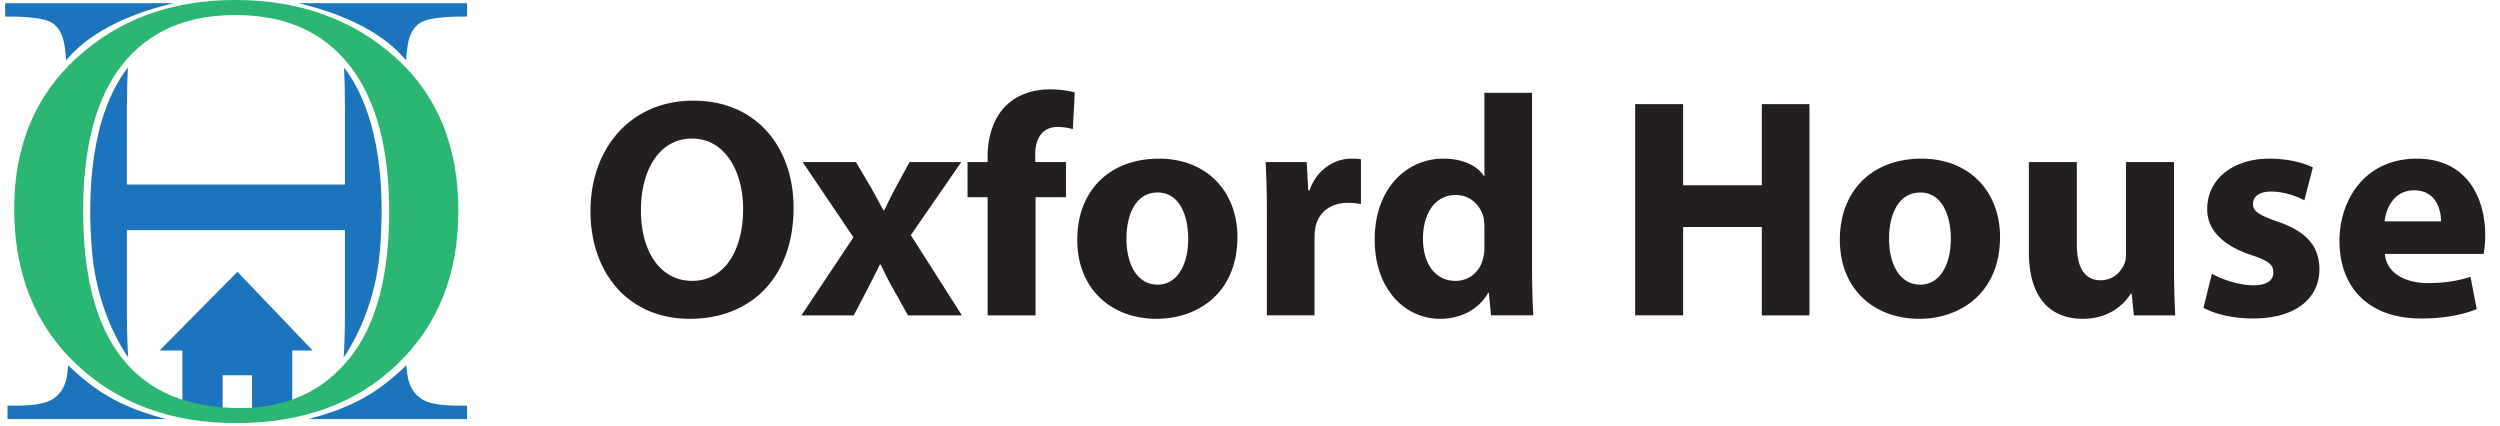
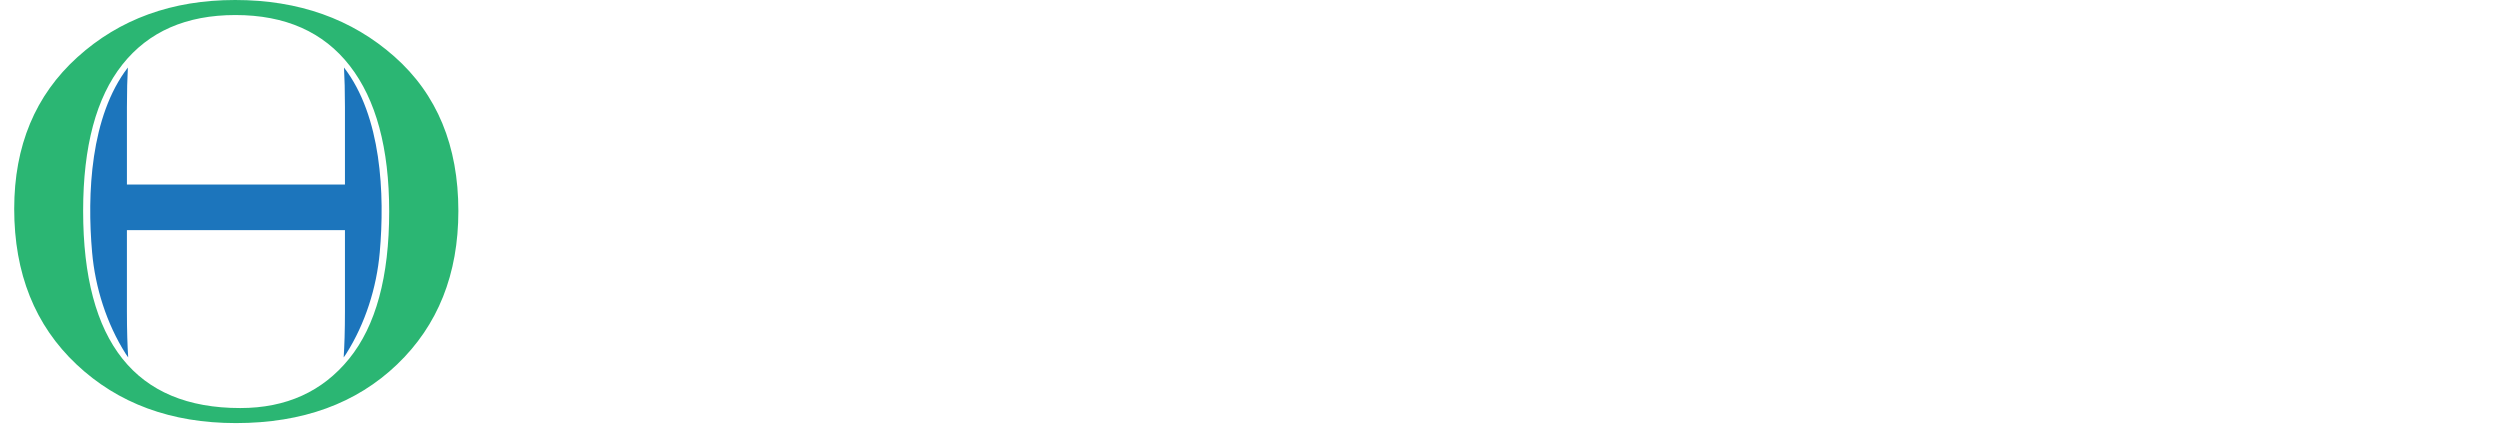
<svg xmlns="http://www.w3.org/2000/svg" width="505" height="86" fill="none">
-   <path fill="#1C75BC" d="M36.84 81.576c2.036 1.287 5.107 1.717 8.128 1.826v-7.603h5.943v7.544l.294-.01a58 58 0 0 0 7.833-.791v-11.74h4.12L47.96 54.901 32.235 70.802h4.607zM60.288.65c8.195 1.904 16.835 5.56 21.738 11.55.13-1.756.298-3.037.486-3.84.43-1.861 1.349-3.214 2.631-3.896 1.283-.682 4.05-1.105 8.186-1.105h1.014V.649zm-25.192 0C26.9 2.554 18.26 6.21 13.358 12.2c-.13-1.756-.299-3.037-.486-3.84-.431-1.861-1.35-3.214-2.633-3.896S6.191 3.359 2.055 3.359H1.043V.649zm57.553 81.295q-5.648 0-7.694-1.49c-1.364-.993-2.317-2.514-2.627-4.56a31 31 0 0 1-.233-2.115 52 52 0 0 1-4.243 3.69c-4.863 3.761-9.98 5.723-15.6 7.185h32.09v-2.71zm-89.437 0q5.648 0 7.694-1.49c1.365-.993 2.318-2.514 2.627-4.56.083-.542.161-1.254.233-2.115a52 52 0 0 0 4.243 3.69c4.863 3.761 9.98 5.723 15.6 7.185H1.518v-2.71z" />
  <path fill="#1C75BC" d="M69.486 13.638c.12 2.127.194 4.787.194 8v15.64H25.638v-15.64c0-3.213.073-5.873.194-8-7.59 9.864-8.261 25.593-7.226 37.342.627 7.13 2.933 14.388 6.772 20.466.164.259.34.508.518.755-.152-2.309-.259-5.393-.259-9.305V46.487H69.68v16.409c0 3.912-.103 6.996-.259 9.305.173-.247.353-.495.518-.755 3.84-6.078 6.145-13.337 6.772-20.466 1.036-11.75.364-27.478-7.225-37.342" />
  <path fill="#2BB673" d="M2.87 42.184q0-19.085 12.767-30.634Q28.404 0 47.487 0q19.268 0 32.185 11.428T92.59 42.61q0 19.15-12.37 31T47.67 85.463q-19.635 0-32.216-11.853Q2.87 61.757 2.87 42.184m13.924.427q0 19.876 7.936 29.846 7.935 9.97 23.797 9.968 13.92 0 22.004-9.968t8.085-29.724q0-19.207-7.964-29.45Q62.69 3.038 47.547 3.038q-14.894 0-22.824 10T16.794 42.61" />
-   <path fill="#231F20" d="M160.303 41.923c0 13.993-8.484 22.477-20.958 22.477-12.665 0-20.071-9.56-20.071-21.717 0-12.788 8.168-22.351 20.768-22.351 13.106 0 20.261 9.817 20.261 21.59m-30.833.57c0 8.357 3.925 14.246 10.383 14.246 6.522 0 10.258-6.205 10.258-14.5 0-7.66-3.672-14.246-10.321-14.246-6.523 0-10.32 6.205-10.32 14.5m43.433-9.75 3.039 5.129c.887 1.583 1.71 3.165 2.533 4.622h.127c.823-1.647 1.582-3.23 2.406-4.75l2.723-5.001h10.446l-10.194 14.755 10.321 16.209h-10.89l-3.103-5.571c-.886-1.52-1.646-3.103-2.406-4.686h-.19c-.76 1.646-1.583 3.166-2.343 4.686l-2.912 5.571h-10.575l10.513-15.766-10.259-15.198zm26.594 30.962v-23.87h-4.053v-7.092h4.053v-1.203c0-3.736 1.139-7.851 3.925-10.384 2.406-2.28 5.762-3.103 8.546-3.103 2.152 0 3.799.253 5.129.634l-.379 7.406a10.4 10.4 0 0 0-3.103-.444c-3.166 0-4.495 2.47-4.495 5.509v1.582h6.205v7.095h-6.142v23.87zm50.462-15.829c0 11.333-8.042 16.525-16.336 16.525-9.054 0-16.019-5.951-16.019-15.955s6.585-16.4 16.525-16.4c9.498 0 15.83 6.522 15.83 15.83m-22.414.316c0 5.32 2.213 9.308 6.332 9.308 3.736 0 6.142-3.736 6.142-9.308 0-4.622-1.773-9.307-6.142-9.307-4.624 0-6.332 4.749-6.332 9.307m28.365-5.254c0-4.559-.127-7.534-.253-10.194h8.294l.317 5.699h.253c1.583-4.496 5.382-6.394 8.358-6.394.886 0 1.33 0 2.029.126v9.052a14 14 0 0 0-2.596-.253c-3.546 0-5.952 1.9-6.585 4.875q-.198 1.067-.19 2.152v15.702h-9.627zm53.565-24.188v35.71c0 3.483.127 7.155.254 9.245h-8.546l-.443-4.56h-.127c-1.963 3.484-5.699 5.256-9.688 5.256-7.344 0-13.233-6.27-13.233-15.892-.061-10.448 6.456-16.463 13.867-16.463 3.799 0 6.775 1.33 8.167 3.483h.127v-16.78zm-9.624 27.1a16 16 0 0 0-.126-1.71c-.57-2.596-2.659-4.749-5.636-4.749-4.369 0-6.648 3.926-6.648 8.801 0 5.256 2.596 8.546 6.585 8.546 2.786 0 5.002-1.9 5.572-4.622.19-.697.253-1.393.253-2.213zm40.142-24.82v16.398h15.892V21.03h9.625v42.675h-9.625V45.848h-15.892v17.856h-9.687V21.029zm64.013 26.846c0 11.333-8.041 16.525-16.335 16.525-9.054 0-16.02-5.951-16.02-15.955s6.586-16.4 16.526-16.4c9.497 0 15.829 6.522 15.829 15.83m-22.414.316c0 5.32 2.214 9.308 6.333 9.308 3.735 0 6.141-3.736 6.141-9.308 0-4.622-1.772-9.307-6.141-9.307-4.624 0-6.333 4.749-6.333 9.307m57.557 5.573c0 4.052.126 7.344.252 9.94h-8.359l-.443-4.37h-.19c-1.203 1.9-4.116 5.066-9.687 5.066-6.271 0-10.891-3.925-10.891-13.486V32.742h9.688v16.65c0 4.496 1.456 7.219 4.812 7.219 2.659 0 4.18-1.837 4.812-3.356.253-.57.316-1.33.316-2.09V32.742h9.69zm7.659 1.519c1.772 1.076 5.445 2.343 8.294 2.343 2.912 0 4.115-1.014 4.115-2.597s-.948-2.342-4.558-3.546c-6.394-2.152-8.865-5.635-8.801-9.307 0-5.763 4.938-10.131 12.6-10.131 3.608 0 6.838.823 8.737 1.773l-1.709 6.648c-1.393-.76-4.052-1.773-6.712-1.773-2.342 0-3.672.95-3.672 2.533 0 1.456 1.203 2.216 5.002 3.546 5.889 2.026 8.358 5.002 8.423 9.56 0 5.762-4.559 10.004-13.423 10.004-4.052 0-7.661-.886-10.004-2.152zm34.947-3.989c.317 3.989 4.242 5.888 8.738 5.888 3.292 0 5.952-.443 8.546-1.266l1.266 6.522c-3.166 1.266-7.028 1.899-11.207 1.899-10.51 0-16.526-6.078-16.526-15.766 0-7.851 4.876-16.526 15.639-16.526 10.004 0 13.803 7.789 13.803 15.45 0 1.273-.105 2.543-.316 3.799zm11.333-6.585c0-2.343-1.012-6.27-5.444-6.27-4.053 0-5.699 3.671-5.952 6.27z" />
</svg>